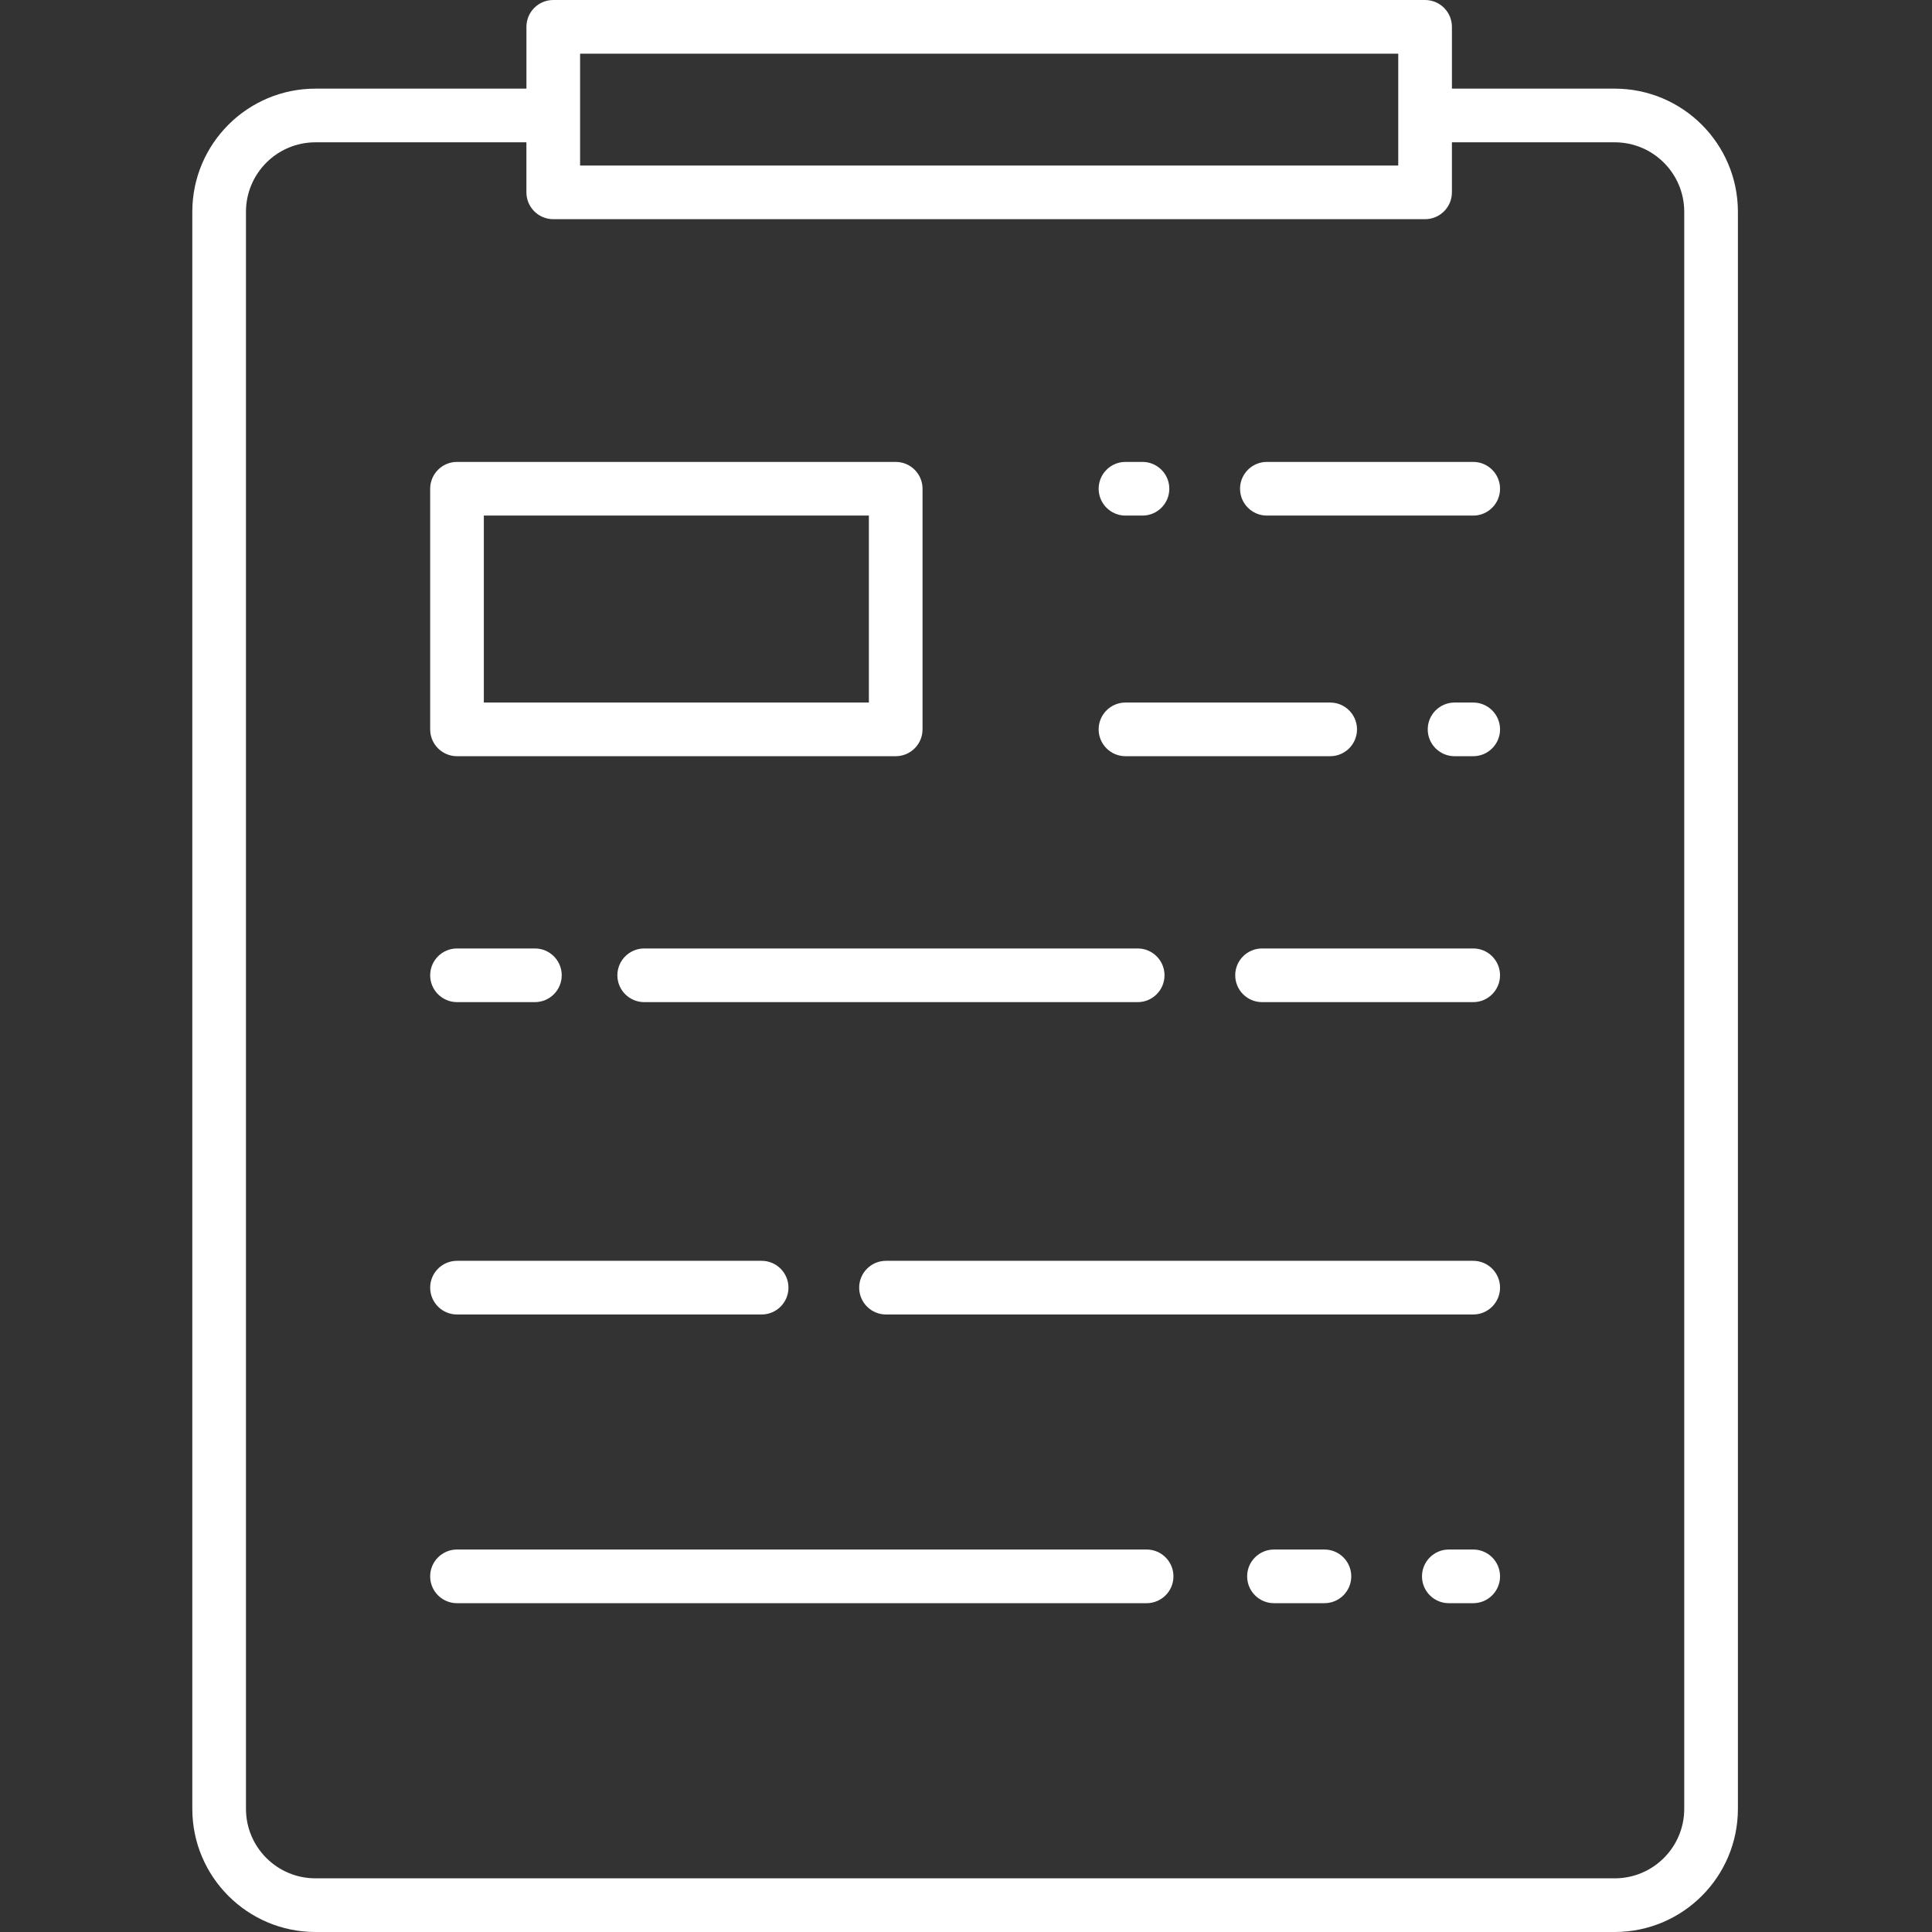
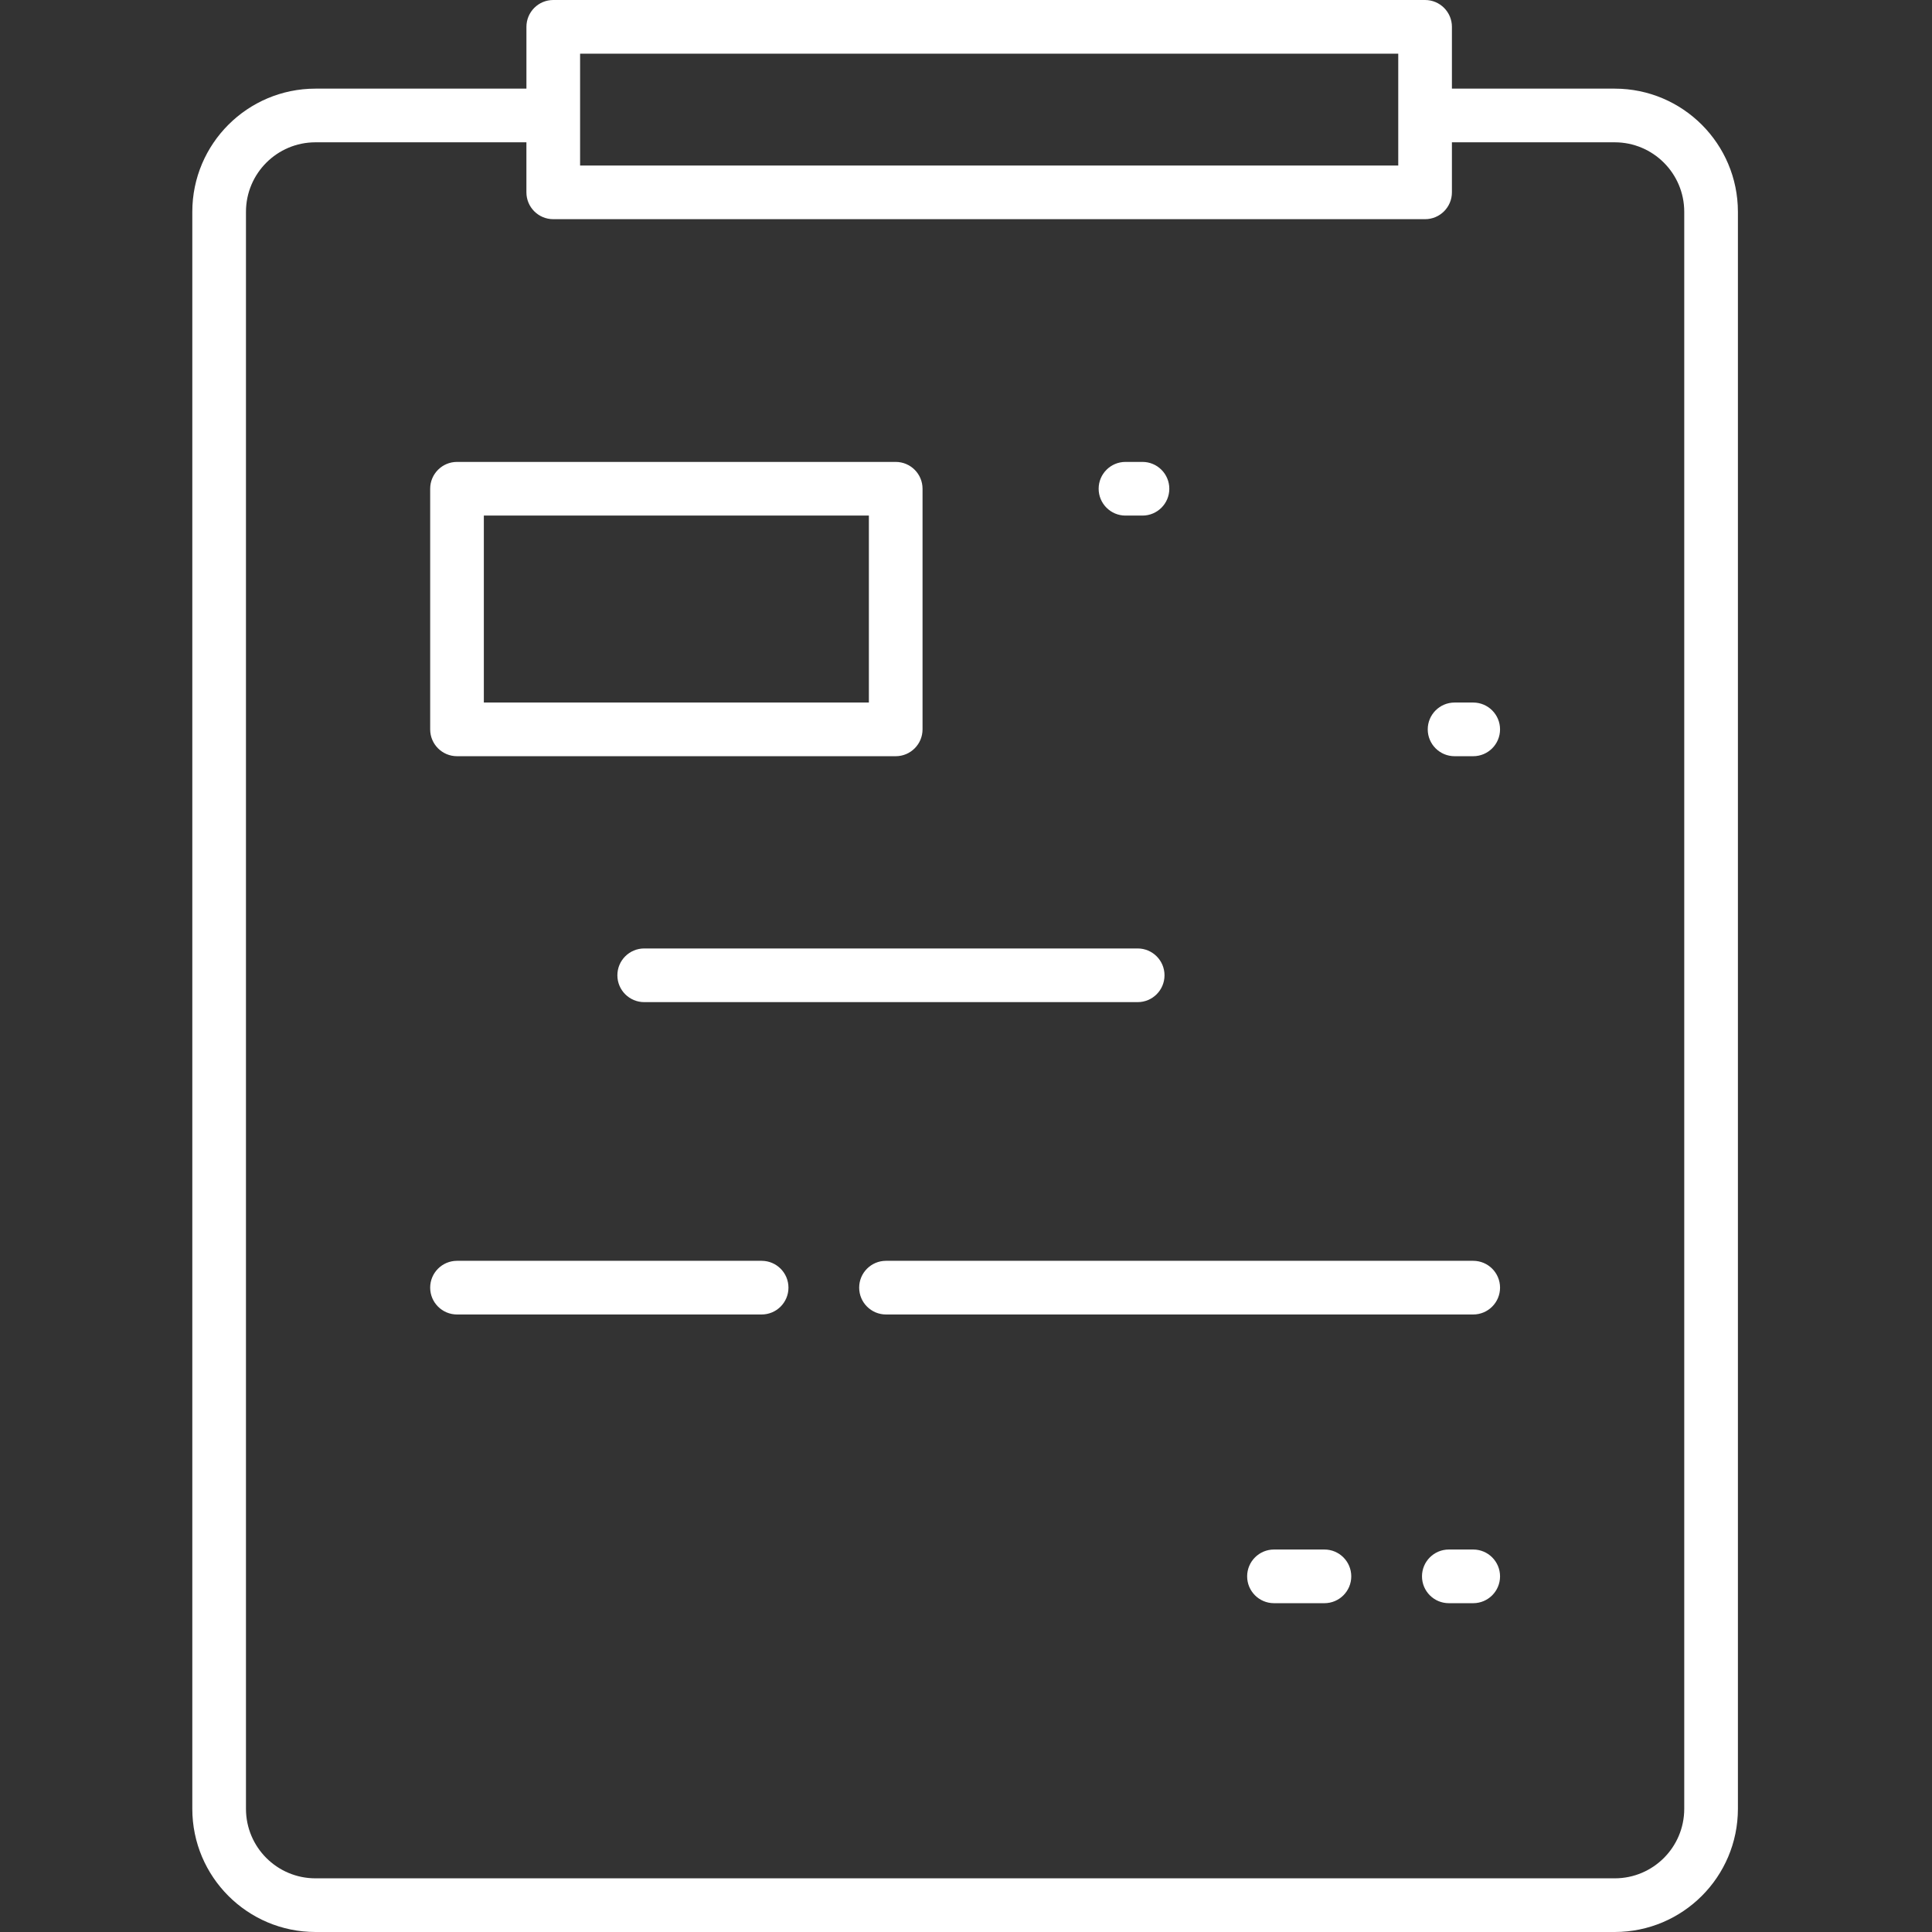
<svg xmlns="http://www.w3.org/2000/svg" height="512px" viewBox="-43 0 432 432" width="512px" class="">
  <rect x="-43" y="0" width="432" height="432" fill="#333333" stroke="none" />
  <g>
    <path d="m275.652 0h-194.941c-3.316 0-6 2.688-6 6v13.82h-47.188c-15.191.016-27.508 12.328-27.523 27.523v357.133c.016 15.195 12.332 27.508 27.523 27.523h290.551c15.195-.016 27.508-12.328 27.527-27.523v-357.133c-.02-15.191-12.332-27.504-27.523-27.523h-36.426v-13.82c0-3.312-2.688-6-6-6zm-188.941 12h182.941v25.008h-182.941zm231.363 19.82c8.57.012 15.516 6.953 15.527 15.523v357.133c-.012 8.57-6.957 15.516-15.527 15.523h-290.551c-8.566-.008-15.512-6.953-15.523-15.523v-357.133c.012-8.566 6.953-15.512 15.523-15.523h47.184v11.188c0 3.312 2.684 6 6 6h194.945c3.312 0 6-2.688 6-6v-11.188zm0 0" data-original="#000000" class="active-path" data-old_color="#000000" fill="#FFFFFF" />
-     <path d="m286.414 212.078h-47.215c-3.312 0-6 2.684-6 6 0 3.312 2.688 6 6 6h47.211c3.316 0 6-2.688 6-6 0-3.316-2.684-6-6-6zm0 0" data-original="#000000" class="active-path" data-old_color="#000000" fill="#FFFFFF" />
    <path d="m101.047 212.078c-3.312 0-6 2.684-6 6 0 3.312 2.688 6 6 6h110.34c3.312 0 6-2.688 6-6 0-3.316-2.688-6-6-6zm0 0" data-original="#000000" class="active-path" data-old_color="#000000" fill="#FFFFFF" />
-     <path d="m59.188 224.078h17.414c3.312 0 6-2.688 6-6 0-3.316-2.688-6-6-6h-17.414c-3.312 0-6 2.684-6 6 0 3.312 2.688 6 6 6zm0 0" data-original="#000000" class="active-path" data-old_color="#000000" fill="#FFFFFF" />
    <path d="m286.414 281.922h-131.301c-3.312 0-6 2.684-6 6 0 3.312 2.688 6 6 6h131.301c3.312 0 6-2.688 6-6 0-3.316-2.688-6-6-6zm0 0" data-original="#000000" class="active-path" data-old_color="#000000" fill="#FFFFFF" />
    <path d="m59.188 293.922h68.113c3.312 0 6-2.688 6-6 0-3.316-2.688-6-6-6h-68.113c-3.312 0-6 2.684-6 6 0 3.312 2.688 6 6 6zm0 0" data-original="#000000" class="active-path" data-old_color="#000000" fill="#FFFFFF" />
    <path d="m286.414 346.477h-5.453c-3.316 0-6 2.688-6 6s2.684 6 6 6h5.453c3.312 0 6-2.688 6-6s-2.688-6-6-6zm0 0" data-original="#000000" class="active-path" data-old_color="#000000" fill="#FFFFFF" />
    <path d="m253.145 346.477h-11.281c-3.312 0-6 2.688-6 6s2.688 6 6 6h11.281c3.312 0 6-2.688 6-6s-2.688-6-6-6zm0 0" data-original="#000000" class="active-path" data-old_color="#000000" fill="#FFFFFF" />
-     <path d="m213.387 346.477h-154.203c-3.312 0-6 2.688-6 6s2.688 6 6 6h154.203c3.312 0 6-2.688 6-6s-2.688-6-6-6zm0 0" data-original="#000000" class="active-path" data-old_color="#000000" fill="#FFFFFF" />
    <path d="m59.188 169.09h98.094c3.312 0 6-2.688 6-6v-53.805c0-3.312-2.688-6-6-6h-98.094c-3.312 0-6 2.688-6 6v53.805c0 3.312 2.688 6 6 6zm6-53.805h86.094v41.805h-86.094zm0 0" data-original="#000000" class="active-path" data-old_color="#000000" fill="#FFFFFF" />
    <path d="m286.414 157.09h-4.168c-3.312 0-6 2.688-6 6s2.688 6 6 6h4.168c3.312 0 6-2.688 6-6s-2.688-6-6-6zm0 0" data-original="#000000" class="active-path" data-old_color="#000000" fill="#FFFFFF" />
-     <path d="m208.66 169.09h45.77c3.312 0 6-2.688 6-6s-2.688-6-6-6h-45.77c-3.316 0-6 2.688-6 6s2.684 6 6 6zm0 0" data-original="#000000" class="active-path" data-old_color="#000000" fill="#FFFFFF" />
-     <path d="m234.277 109.285c0 3.312 2.688 6 6 6h46.137c3.312 0 6-2.688 6-6s-2.688-6-6-6h-46.137c-3.312 0-6 2.688-6 6zm0 0" data-original="#000000" class="active-path" data-old_color="#000000" fill="#FFFFFF" />
    <path d="m208.66 115.285h3.801c3.312 0 6-2.688 6-6s-2.688-6-6-6h-3.801c-3.316 0-6 2.688-6 6s2.684 6 6 6zm0 0" data-original="#000000" class="active-path" data-old_color="#000000" fill="#FFFFFF" />
  </g>
</svg>